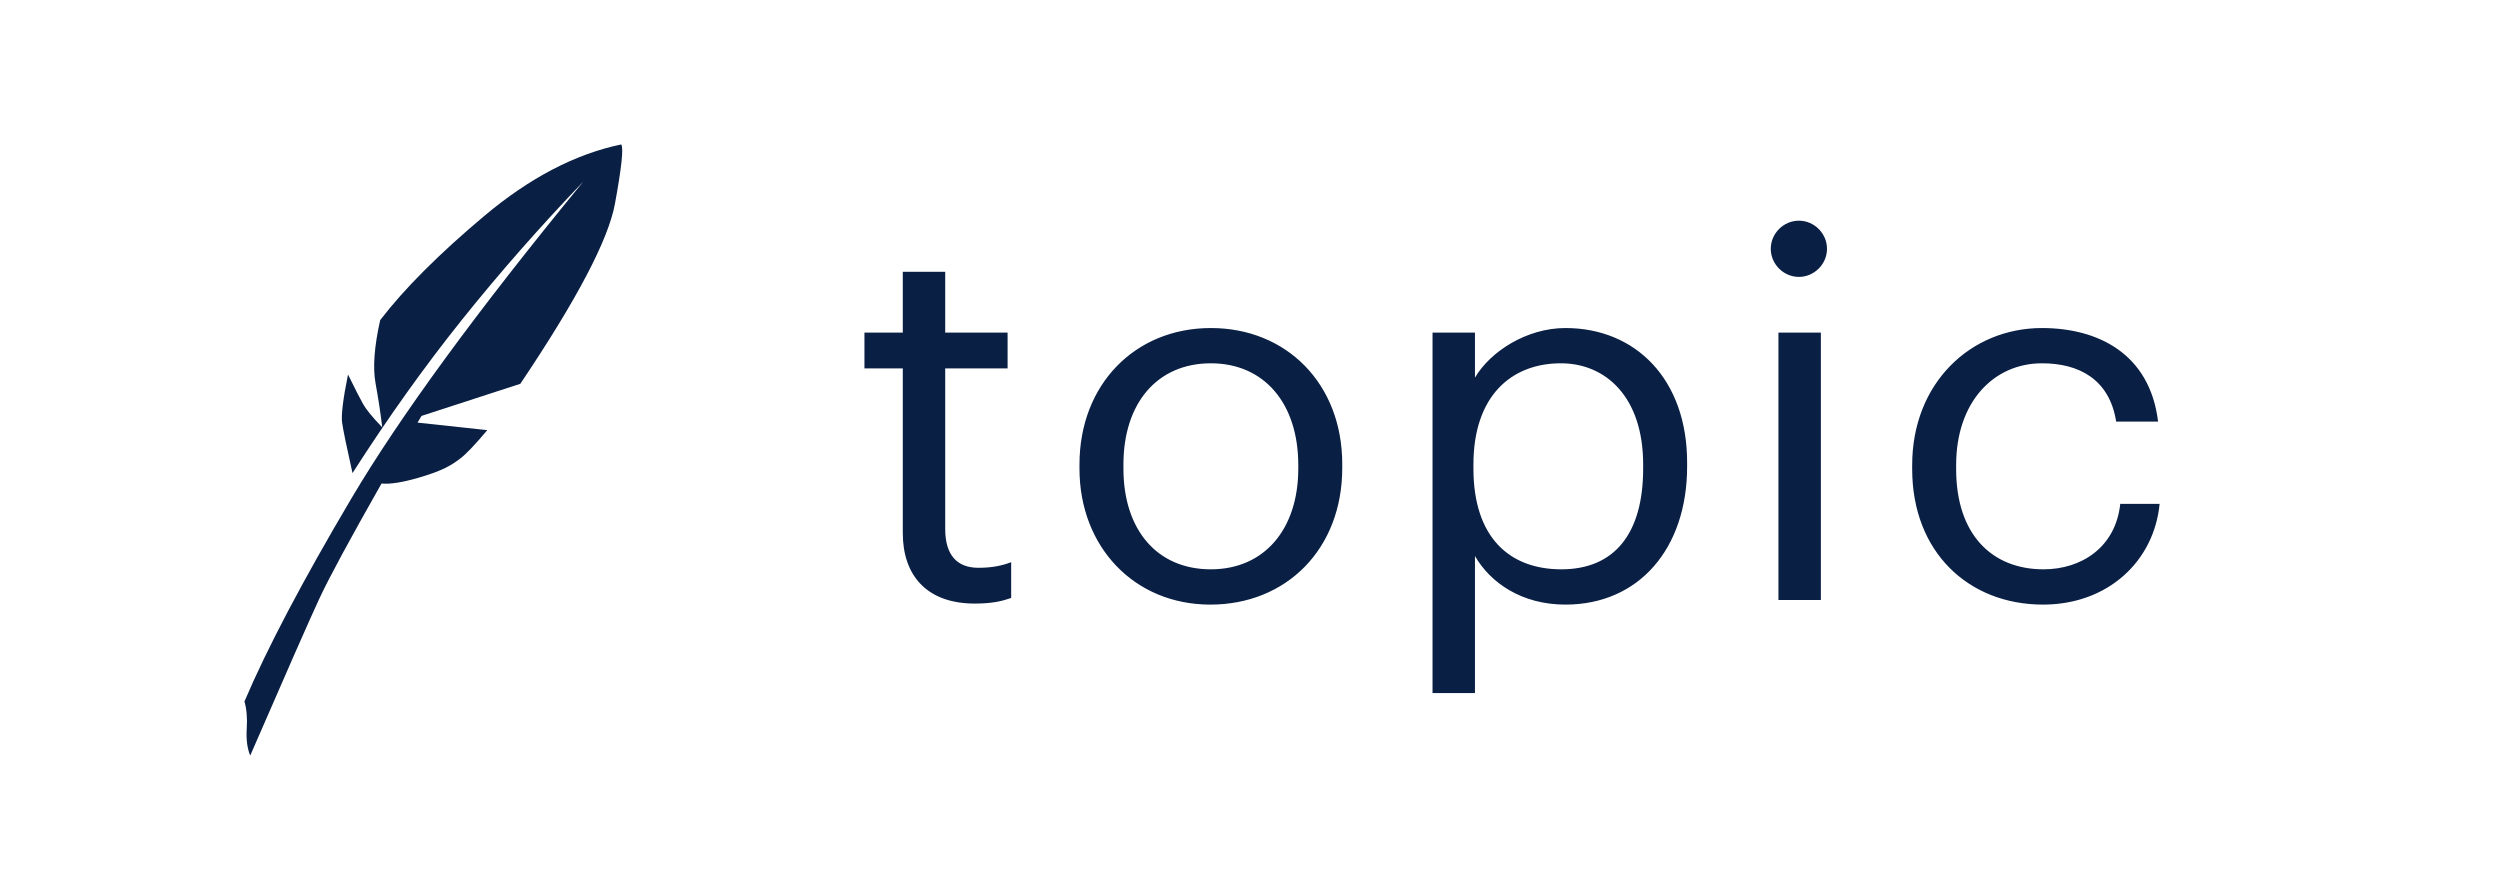
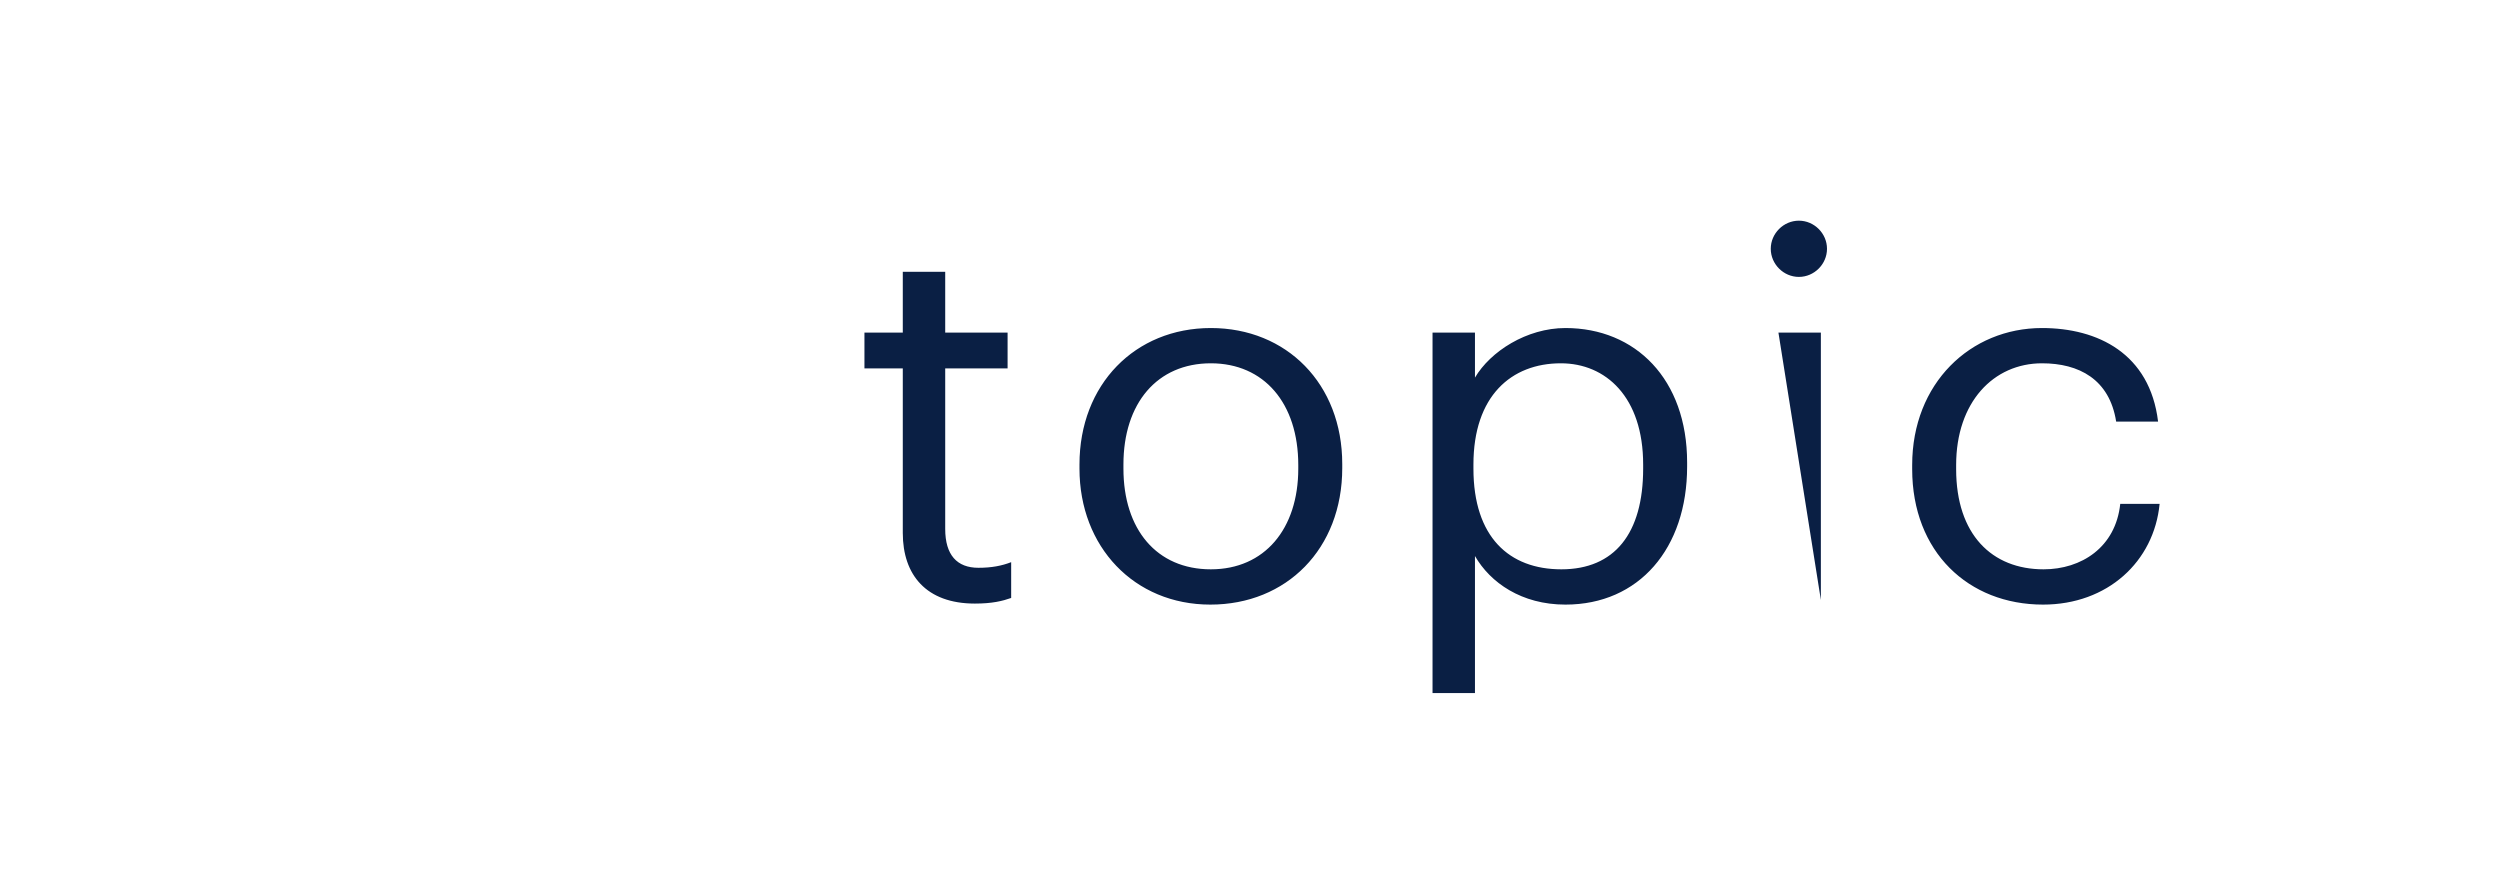
<svg xmlns="http://www.w3.org/2000/svg" width="225px" height="80px" viewBox="0 0 225 80" version="1.1">
  <title>Artboard</title>
  <g id="Artboard" stroke="none" stroke-width="1" fill="none" fill-rule="evenodd">
-     <path d="M87.738,54.322 C89.302,54.322 90.223,54.092 91.005,53.816 L91.005,50.595 C90.177,50.917 89.256,51.101 88.06,51.101 C86.128,51.101 85.069,49.951 85.069,47.605 L85.069,33.157 L90.683,33.157 L90.683,29.937 L85.069,29.937 L85.069,24.462 L81.251,24.462 L81.251,29.937 L77.8,29.937 L77.8,33.157 L81.251,33.157 L81.251,47.973 C81.251,51.746 83.367,54.322 87.738,54.322 Z M108.931,54.414 C115.787,54.414 120.802,49.399 120.802,42.129 L120.802,41.761 C120.802,34.538 115.787,29.523 108.977,29.523 C102.168,29.523 97.153,34.584 97.153,41.807 L97.153,42.175 C97.153,49.215 102.076,54.414 108.931,54.414 Z M108.977,51.239 C104.1,51.239 101.109,47.651 101.109,42.175 L101.109,41.807 C101.109,36.286 104.146,32.697 108.977,32.697 C113.762,32.697 116.845,36.286 116.845,41.853 L116.845,42.175 C116.845,47.605 113.808,51.239 108.977,51.239 Z M132.747,62.374 L132.747,50.043 C134.127,52.436 136.934,54.414 140.89,54.414 C147.516,54.414 151.841,49.353 151.841,41.991 L151.841,41.623 C151.841,34.124 147.194,29.523 140.89,29.523 C137.394,29.523 134.127,31.639 132.747,33.986 L132.747,29.937 L128.928,29.937 L128.928,62.374 L132.747,62.374 Z M140.522,51.239 C135.829,51.239 132.609,48.341 132.609,42.175 L132.609,41.807 C132.609,35.642 136.013,32.697 140.476,32.697 C144.525,32.697 147.884,35.734 147.884,41.807 L147.884,42.175 C147.884,48.019 145.307,51.239 140.522,51.239 Z M161.9,24.922 C163.28,24.922 164.43,23.771 164.43,22.391 C164.43,21.011 163.28,19.861 161.9,19.861 C160.519,19.861 159.369,21.011 159.369,22.391 C159.369,23.771 160.519,24.922 161.9,24.922 Z M163.878,54 L163.878,29.937 L160.059,29.937 L160.059,54 L163.878,54 Z M183.875,54.414 C189.672,54.414 193.859,50.549 194.365,45.35 L190.822,45.35 C190.408,49.261 187.326,51.239 183.921,51.239 C179.274,51.239 176.053,48.111 176.053,42.221 L176.053,41.853 C176.053,36.194 179.412,32.697 183.783,32.697 C187.095,32.697 189.856,34.124 190.454,37.943 L194.227,37.943 C193.491,31.823 188.798,29.523 183.783,29.523 C177.341,29.523 172.096,34.492 172.096,41.853 L172.096,42.221 C172.096,49.675 177.157,54.414 183.875,54.414 Z" id="topic" fill="#0A1F44" fill-rule="nonzero" />
-     <path d="M55.912,13 C51.778,13.861 47.673,16.002 43.596,19.425 C39.52,22.847 36.393,25.976 34.216,28.811 C33.682,31.197 33.543,33.087 33.797,34.482 C34.052,35.878 34.254,37.205 34.403,38.464 C33.529,37.557 32.955,36.859 32.681,36.369 C32.407,35.88 31.953,34.992 31.32,33.706 C30.874,35.916 30.697,37.356 30.789,38.027 C30.882,38.697 31.194,40.214 31.725,42.579 C34.92,37.588 38.207,32.983 41.586,28.764 C44.965,24.545 48.602,20.405 52.498,16.344 C42.952,27.969 35.988,37.485 31.606,44.892 C27.224,52.299 24.022,58.379 22,63.133 C22.197,63.799 22.266,64.613 22.206,65.578 C22.145,66.542 22.25,67.35 22.52,68 C25.82,60.404 27.898,55.688 28.752,53.852 C29.606,52.016 31.467,48.571 34.337,43.516 C35.091,43.595 36.203,43.421 37.673,42.995 C39.877,42.354 40.61,41.875 41.402,41.283 C41.93,40.889 42.748,40.032 43.856,38.712 L37.579,38.036 L37.936,37.433 L46.829,34.541 C51.908,26.987 54.747,21.588 55.344,18.345 C55.941,15.101 56.131,13.319 55.912,13 Z" id="Path" fill="#0A1F44" />
+     <path d="M87.738,54.322 C89.302,54.322 90.223,54.092 91.005,53.816 L91.005,50.595 C90.177,50.917 89.256,51.101 88.06,51.101 C86.128,51.101 85.069,49.951 85.069,47.605 L85.069,33.157 L90.683,33.157 L90.683,29.937 L85.069,29.937 L85.069,24.462 L81.251,24.462 L81.251,29.937 L77.8,29.937 L77.8,33.157 L81.251,33.157 L81.251,47.973 C81.251,51.746 83.367,54.322 87.738,54.322 Z M108.931,54.414 C115.787,54.414 120.802,49.399 120.802,42.129 L120.802,41.761 C120.802,34.538 115.787,29.523 108.977,29.523 C102.168,29.523 97.153,34.584 97.153,41.807 L97.153,42.175 C97.153,49.215 102.076,54.414 108.931,54.414 Z M108.977,51.239 C104.1,51.239 101.109,47.651 101.109,42.175 L101.109,41.807 C101.109,36.286 104.146,32.697 108.977,32.697 C113.762,32.697 116.845,36.286 116.845,41.853 L116.845,42.175 C116.845,47.605 113.808,51.239 108.977,51.239 Z M132.747,62.374 L132.747,50.043 C134.127,52.436 136.934,54.414 140.89,54.414 C147.516,54.414 151.841,49.353 151.841,41.991 L151.841,41.623 C151.841,34.124 147.194,29.523 140.89,29.523 C137.394,29.523 134.127,31.639 132.747,33.986 L132.747,29.937 L128.928,29.937 L128.928,62.374 L132.747,62.374 Z M140.522,51.239 C135.829,51.239 132.609,48.341 132.609,42.175 L132.609,41.807 C132.609,35.642 136.013,32.697 140.476,32.697 C144.525,32.697 147.884,35.734 147.884,41.807 L147.884,42.175 C147.884,48.019 145.307,51.239 140.522,51.239 Z M161.9,24.922 C163.28,24.922 164.43,23.771 164.43,22.391 C164.43,21.011 163.28,19.861 161.9,19.861 C160.519,19.861 159.369,21.011 159.369,22.391 C159.369,23.771 160.519,24.922 161.9,24.922 Z M163.878,54 L163.878,29.937 L160.059,29.937 L163.878,54 Z M183.875,54.414 C189.672,54.414 193.859,50.549 194.365,45.35 L190.822,45.35 C190.408,49.261 187.326,51.239 183.921,51.239 C179.274,51.239 176.053,48.111 176.053,42.221 L176.053,41.853 C176.053,36.194 179.412,32.697 183.783,32.697 C187.095,32.697 189.856,34.124 190.454,37.943 L194.227,37.943 C193.491,31.823 188.798,29.523 183.783,29.523 C177.341,29.523 172.096,34.492 172.096,41.853 L172.096,42.221 C172.096,49.675 177.157,54.414 183.875,54.414 Z" id="topic" fill="#0A1F44" fill-rule="nonzero" />
  </g>
</svg>